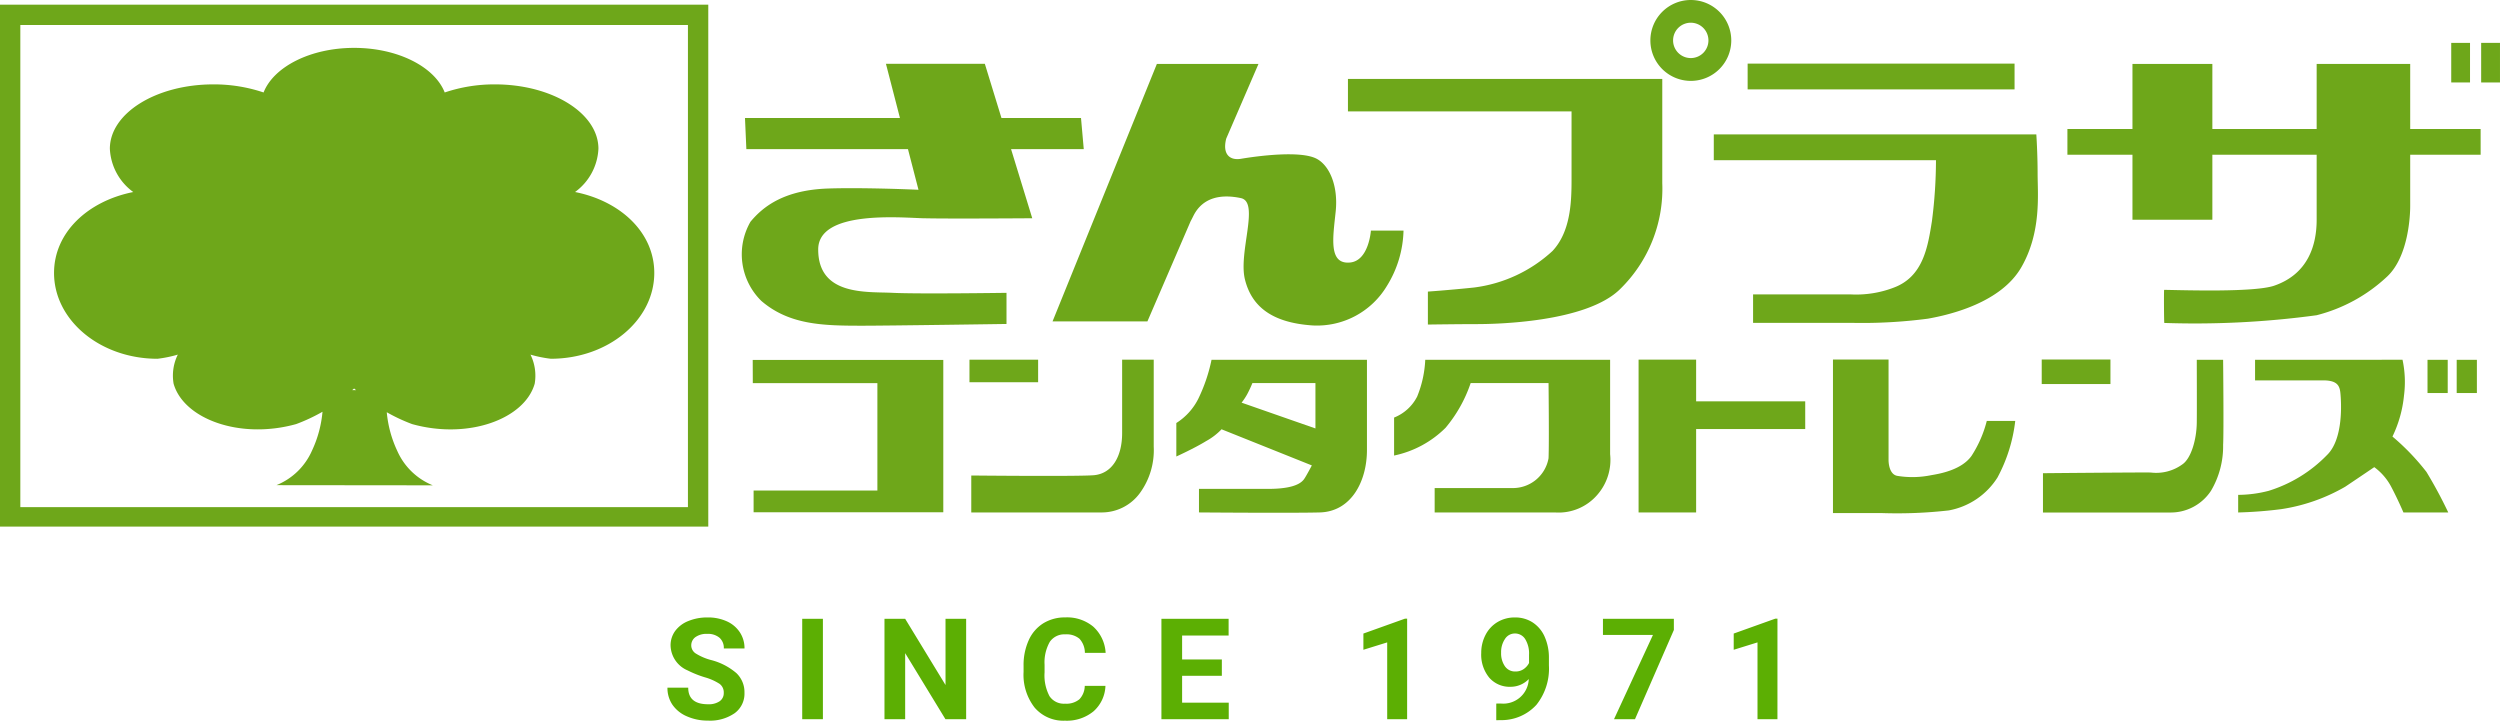
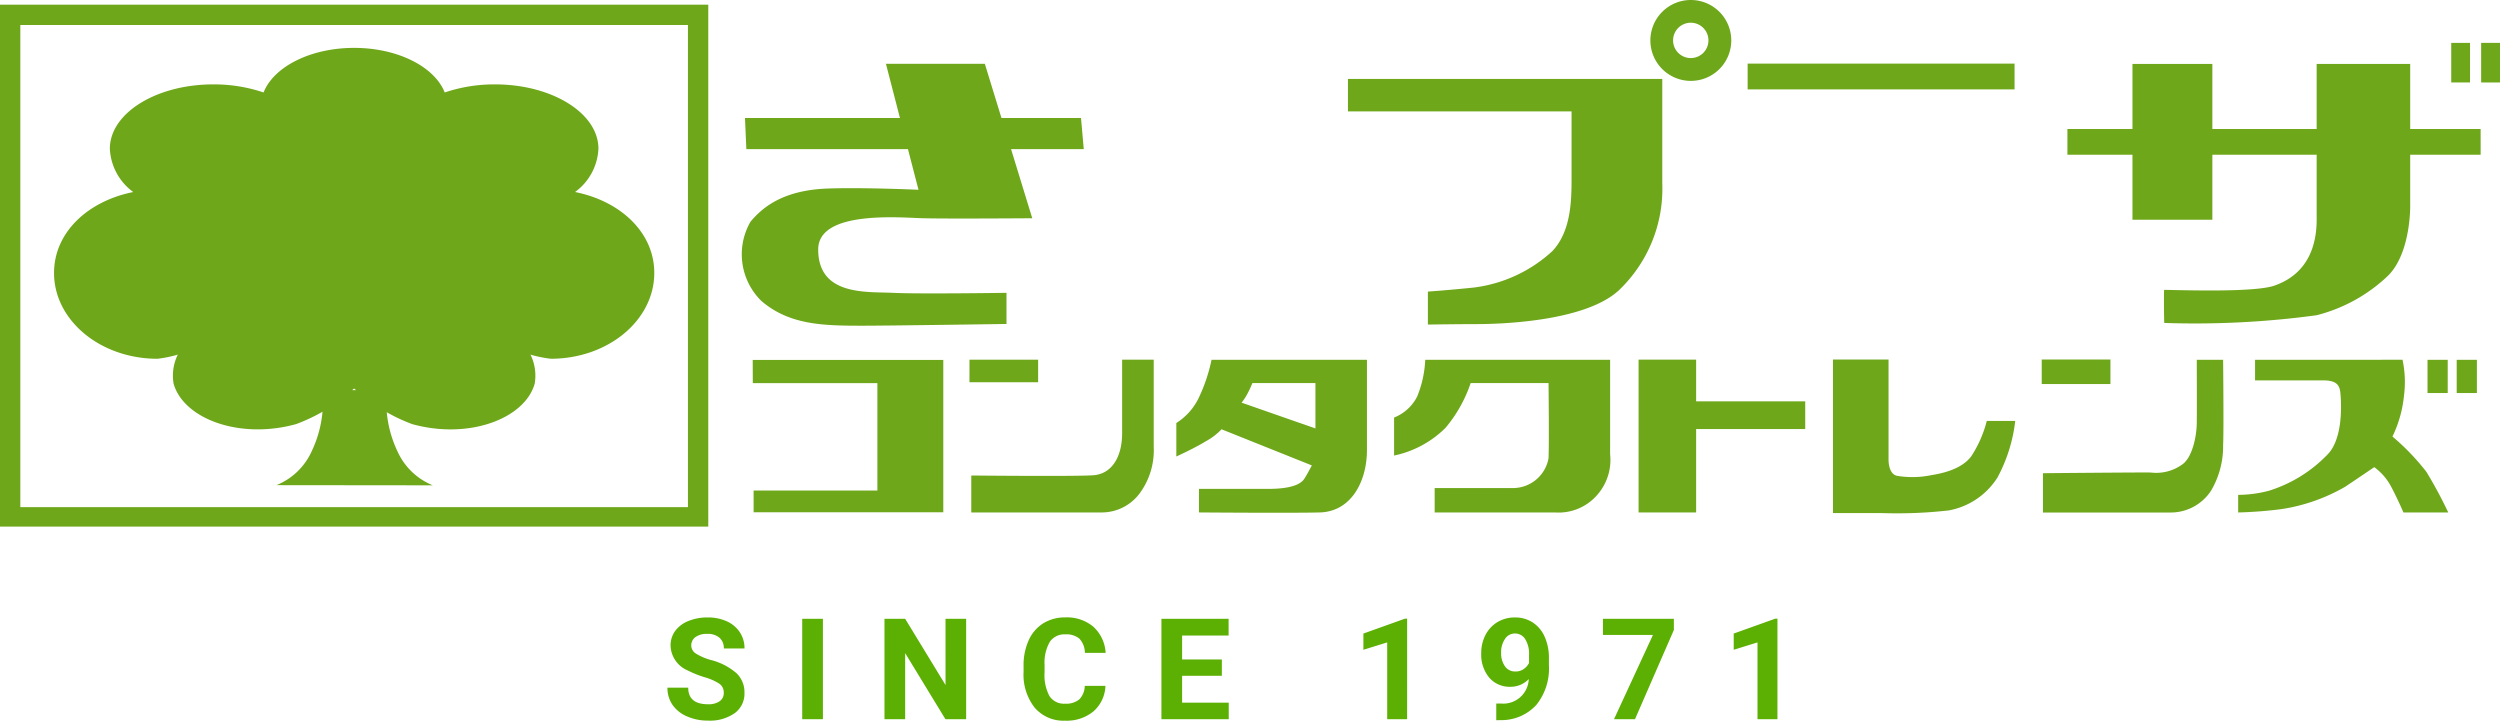
<svg xmlns="http://www.w3.org/2000/svg" width="194.652" height="56.107" viewBox="0 0 194.652 56.107">
  <defs>
    <clipPath id="a">
      <rect width="194.652" height="41" fill="none" />
    </clipPath>
  </defs>
  <g transform="translate(-121.175 -36)">
    <g transform="translate(121.174 36)">
      <g transform="translate(0 0)" clip-path="url(#a)">
        <path d="M51.885,21.256a4.419,4.419,0,0,0,1.822-3.371c0-2.767-3.607-5.011-8.057-5.011a12.075,12.075,0,0,0-3.911.63c-.783-1.993-3.642-3.472-7.053-3.472s-6.268,1.48-7.05,3.472a12.088,12.088,0,0,0-3.913-.63c-4.448,0-8.056,2.245-8.056,5.011a4.418,4.418,0,0,0,1.822,3.371c-3.538.705-6.168,3.148-6.168,6.3,0,3.692,3.607,6.682,8.056,6.682a9.683,9.683,0,0,0,1.581-.324,3.7,3.7,0,0,0-.329,2.263c.78,2.744,5.162,4.369,9.544,3.146a13.653,13.653,0,0,0,2.05-.96A8.957,8.957,0,0,1,31.4,41.4a5.113,5.113,0,0,1-2.765,2.679l12.176.013a5.118,5.118,0,0,1-2.766-2.68,8.973,8.973,0,0,1-.818-3.012,13.42,13.42,0,0,0,1.973.924c4.384,1.223,8.765-.4,9.545-3.146a3.7,3.7,0,0,0-.329-2.263A9.728,9.728,0,0,0,50,34.237c4.448,0,8.056-2.989,8.056-6.682,0-3.151-2.631-5.595-6.168-6.3M34.533,36.682c.05-.041.1-.084.151-.128l.153.129Z" transform="translate(-7.112 -6.304)" fill="#6ea71a" />
        <path d="M54.357.975H0V41.613H55.148V.975ZM53.564,40.1H1.584V2.559h51.98Z" transform="translate(0 -0.613)" fill="#6ea71a" />
        <path d="M169.58,25.4c1.791.049,8.439,0,8.439,0l-1.65-5.381h5.66l-.214-2.425h-6.194l-1.294-4.219h-7.7l1.091,4.219H155.652l.107,2.425h12.583l.819,3.164s-4.118-.189-6.963-.1c-3.481.1-5.131,1.4-6.119,2.591a5.085,5.085,0,0,0,.842,6.158c2.19,1.891,4.861,1.935,7.853,1.935,2.072,0,11.24-.136,11.24-.136V31.207s-6.852.1-8.861,0-5.8.258-5.8-3.378c0-3.077,6.415-2.475,8.23-2.426" transform="translate(-97.646 -8.407)" fill="#6ea71a" fill-rule="evenodd" />
-         <path d="M245.3,26.369s-.155,2.338-1.616,2.484c-1.709.165-1.335-1.954-1.126-3.966s-.486-3.582-1.475-4.108c-1.255-.67-4.642-.213-5.906,0-.862.141-1.455-.349-1.141-1.574l2.511-5.813h-7.911l-8.122,20.045H227.9l3.365-7.8c.071-.126.142-.272.218-.423.741-1.477,2.215-1.691,3.695-1.375s-.21,4.218.315,6.333,2.111,3.373,5.276,3.582a6.345,6.345,0,0,0,5.771-3.067,8.522,8.522,0,0,0,1.3-4.316Z" transform="translate(-138.56 -8.414)" fill="#6ea71a" fill-rule="evenodd" />
        <path d="M282.39,16.531v2.527H299.8v5.38c0,1.794-.106,4.011-1.48,5.488a11.037,11.037,0,0,1-6.117,2.848c-2,.208-3.589.316-3.589.316v2.567s2.428-.035,3.8-.035,8.542-.107,11.182-2.741a10.915,10.915,0,0,0,3.268-8.228V16.531Z" transform="translate(-177.437 -10.387)" fill="#6ea71a" fill-rule="evenodd" />
        <rect width="20.783" height="2.007" transform="translate(136.073 4.953)" fill="#6ea71a" />
-         <path d="M359.033,28.157v2.007h17.3a37.319,37.319,0,0,1-.316,4.749c-.318,2-.675,4.306-2.955,5.167a8.182,8.182,0,0,1-3.376.534h-7.594v2.216h7.7a39.166,39.166,0,0,0,5.908-.325c1.794-.316,5.7-1.264,7.279-4.005s1.267-5.7,1.267-7.286-.1-3.057-.1-3.057Z" transform="translate(-225.595 -17.692)" fill="#6ea71a" fill-rule="evenodd" />
        <path d="M465.283,18.456H459.8V13.391h-7.283v5.065h-8.121V13.391h-6.221v5.065h-5.065v2.007h5.065v5.06h6.221v-5.06h8.121v5.06c0,1.973-.661,4.219-3.3,5.133-1.548.534-7.026.35-8.574.326-.027,0-.012,2.577.012,2.577a70.366,70.366,0,0,0,11.855-.6A12.5,12.5,0,0,0,458,29.951c1.686-1.575,1.8-4.827,1.8-5.479V20.463h5.485Z" transform="translate(-272.139 -8.414)" fill="#6ea71a" fill-rule="evenodd" />
        <path d="M157.693,75.41h14.839V87.268H157.762V85.577H167.4V77.212h-9.7Z" transform="translate(-99.085 -47.383)" fill="#6ea71a" fill-rule="evenodd" />
        <rect width="5.345" height="1.755" transform="translate(75.485 28.006)" fill="#6ea71a" />
        <path d="M203.479,84.371v2.877h10.129a3.676,3.676,0,0,0,3.022-1.54,5.663,5.663,0,0,0,1.055-3.582V75.355h-2.46v5.711c0,1.832-.776,3.14-2.175,3.281-1.147.111-9.57.025-9.57.025" transform="translate(-127.854 -47.349)" fill="#6ea71a" fill-rule="evenodd" />
        <path d="M249.178,75.369a12.86,12.86,0,0,1-1.034,3.043,4.748,4.748,0,0,1-1.707,1.881V82.9s1.407-.637,2.321-1.2a4.923,4.923,0,0,0,1.2-.919l7.03,2.814s-.436.831-.6,1.06c-.369.529-1.336.768-2.828.768H248.2v1.832s7.38.059,9.42,0c2.464-.073,3.659-2.459,3.659-4.855V75.369Zm8.09,5.347-5.749-2.008a4.938,4.938,0,0,0,.422-.632,8.869,8.869,0,0,0,.419-.894h4.908v3.534" transform="translate(-154.846 -47.357)" fill="#6ea71a" fill-rule="evenodd" />
        <path d="M294.468,75.369h14.4v7.349a4.131,4.131,0,0,1-1,3.17,3.979,3.979,0,0,1-3.271,1.37h-9.39v-1.9h6.067a2.817,2.817,0,0,0,2.8-2.324c.052-1.156,0-5.851,0-5.851h-6.064a10.762,10.762,0,0,1-1.956,3.484,7.987,7.987,0,0,1-4.006,2.159V79.869a3.441,3.441,0,0,0,1.795-1.633,8.541,8.541,0,0,0,.631-2.867" transform="translate(-183.502 -47.357)" fill="#6ea71a" fill-rule="evenodd" />
        <path d="M343.275,75.341h4.481v3.248h8.494v2.157h-8.494V87.24h-4.481Z" transform="translate(-215.693 -47.34)" fill="#6ea71a" fill-rule="evenodd" />
        <path d="M384,75.316h4.328v7.83s-.017,1.109.685,1.23a7.294,7.294,0,0,0,2.636-.054c.633-.107,2.358-.392,3.145-1.511a9.118,9.118,0,0,0,1.182-2.712h2.216a12.236,12.236,0,0,1-1.38,4.4,5.7,5.7,0,0,1-3.791,2.566,35.51,35.51,0,0,1-5.171.209H384Z" transform="translate(-241.283 -47.324)" fill="#6ea71a" fill-rule="evenodd" />
        <path d="M427.994,84.2v3.061h9.867a3.75,3.75,0,0,0,3.215-1.69,6.8,6.8,0,0,0,.945-3.582c.058-1.006,0-6.615,0-6.615h-2.051s.014,4.068,0,4.914c-.02,1.283-.433,2.751-1.119,3.223a3.461,3.461,0,0,1-2.469.636c-1.2-.014-8.389.054-8.389.054" transform="translate(-268.926 -47.357)" fill="#6ea71a" fill-rule="evenodd" />
        <path d="M470.194,75.373v1.6h5.3c1.171,0,1.3.477,1.351,1.06s.259,3.5-1.06,4.764a10.743,10.743,0,0,1-4.544,2.78,9.621,9.621,0,0,1-2.362.311v1.37A32.767,32.767,0,0,0,472.228,87a14.115,14.115,0,0,0,4.982-1.744c1.264-.846,2.265-1.527,2.265-1.527a4.491,4.491,0,0,1,1.318,1.527c.529,1,.953,2,.953,2h3.49a35.065,35.065,0,0,0-1.7-3.158,18.116,18.116,0,0,0-2.644-2.751,9.459,9.459,0,0,0,.9-3.208,8.243,8.243,0,0,0-.117-2.771Z" transform="translate(-294.612 -47.357)" fill="#6ea71a" fill-rule="evenodd" />
        <path d="M348.882,0a3.149,3.149,0,1,0,3.154,3.149A3.149,3.149,0,0,0,348.882,0m0,4.521a1.376,1.376,0,1,1,1.376-1.372,1.373,1.373,0,0,1-1.376,1.372" transform="translate(-217.237 0)" fill="#6ea71a" fill-rule="evenodd" />
        <rect width="1.463" height="3.081" transform="translate(190.856 3.339)" fill="#6ea71a" />
        <rect width="1.466" height="3.081" transform="translate(193.186 3.339)" fill="#6ea71a" />
        <rect width="5.351" height="1.91" transform="translate(158.971 27.992)" fill="#6ea71a" />
        <rect width="1.573" height="2.586" transform="translate(189.009 28.016)" fill="#6ea71a" />
        <rect width="1.572" height="2.586" transform="translate(191.281 28.016)" fill="#6ea71a" />
      </g>
    </g>
    <path d="M-39.648-2.052a.827.827,0,0,0-.322-.7,4.227,4.227,0,0,0-1.16-.516A8.224,8.224,0,0,1-42.457-3.8a2.168,2.168,0,0,1-1.332-1.939,1.888,1.888,0,0,1,.357-1.131,2.33,2.33,0,0,1,1.026-.776,3.861,3.861,0,0,1,1.5-.279,3.515,3.515,0,0,1,1.493.3,2.378,2.378,0,0,1,1.018.857,2.242,2.242,0,0,1,.363,1.257h-1.611a1.055,1.055,0,0,0-.338-.835,1.391,1.391,0,0,0-.951-.3,1.486,1.486,0,0,0-.918.25.788.788,0,0,0-.328.658.754.754,0,0,0,.384.639,4.339,4.339,0,0,0,1.131.483,4.885,4.885,0,0,1,2,1.026,2.043,2.043,0,0,1,.628,1.525A1.882,1.882,0,0,1-38.8-.47a3.362,3.362,0,0,1-2.068.577,3.993,3.993,0,0,1-1.644-.33,2.6,2.6,0,0,1-1.131-.905,2.318,2.318,0,0,1-.389-1.332h1.617q0,1.294,1.547,1.294a1.5,1.5,0,0,0,.9-.234A.76.76,0,0,0-39.648-2.052ZM-31.928,0h-1.611V-7.82h1.611Zm11.153,0h-1.611l-3.137-5.146V0h-1.611V-7.82h1.611l3.142,5.156V-7.82h1.606ZM-9.929-2.6a2.767,2.767,0,0,1-.932,1.987,3.273,3.273,0,0,1-2.216.725A2.943,2.943,0,0,1-15.442-.905a4.151,4.151,0,0,1-.862-2.78v-.478a4.688,4.688,0,0,1,.4-1.987,2.979,2.979,0,0,1,1.136-1.319,3.182,3.182,0,0,1,1.716-.459,3.188,3.188,0,0,1,2.181.725,2.974,2.974,0,0,1,.956,2.036H-11.53a1.633,1.633,0,0,0-.422-1.1,1.561,1.561,0,0,0-1.1-.341,1.369,1.369,0,0,0-1.206.577,3.236,3.236,0,0,0-.411,1.791v.591a3.463,3.463,0,0,0,.384,1.853,1.344,1.344,0,0,0,1.211.585,1.591,1.591,0,0,0,1.115-.341A1.54,1.54,0,0,0-11.54-2.6Zm9.063-.784H-3.96v2.095H-.329V0H-5.571V-7.82H-.339v1.305H-3.96v1.864H-.866ZM13.56,0H12.008V-5.983l-1.853.575V-6.671l3.239-1.16h.167Zm9.471-3.126a1.96,1.96,0,0,1-1.418.6,2.1,2.1,0,0,1-1.66-.712,2.812,2.812,0,0,1-.623-1.92,3,3,0,0,1,.336-1.41,2.462,2.462,0,0,1,.937-1,2.6,2.6,0,0,1,1.354-.357,2.487,2.487,0,0,1,1.375.387,2.543,2.543,0,0,1,.935,1.112A3.992,3.992,0,0,1,24.6-4.77v.575a4.523,4.523,0,0,1-.972,3.072A3.675,3.675,0,0,1,20.877.07L20.5.075V-1.219l.344-.005A1.985,1.985,0,0,0,23.031-3.126Zm-1.037-.591a1.086,1.086,0,0,0,.647-.193,1.292,1.292,0,0,0,.411-.467v-.639a2.134,2.134,0,0,0-.3-1.225.933.933,0,0,0-.806-.435.906.906,0,0,0-.768.427,1.816,1.816,0,0,0-.3,1.072,1.767,1.767,0,0,0,.293,1.05A.954.954,0,0,0,21.995-3.717ZM34.329-6.95,31.3,0H29.667L32.7-6.563H28.807V-7.82h5.521ZM42.393,0H40.841V-5.983l-1.853.575V-6.671l3.239-1.16h.167Z" transform="translate(217.175 92)" fill="#5caf03" />
  </g>
</svg>